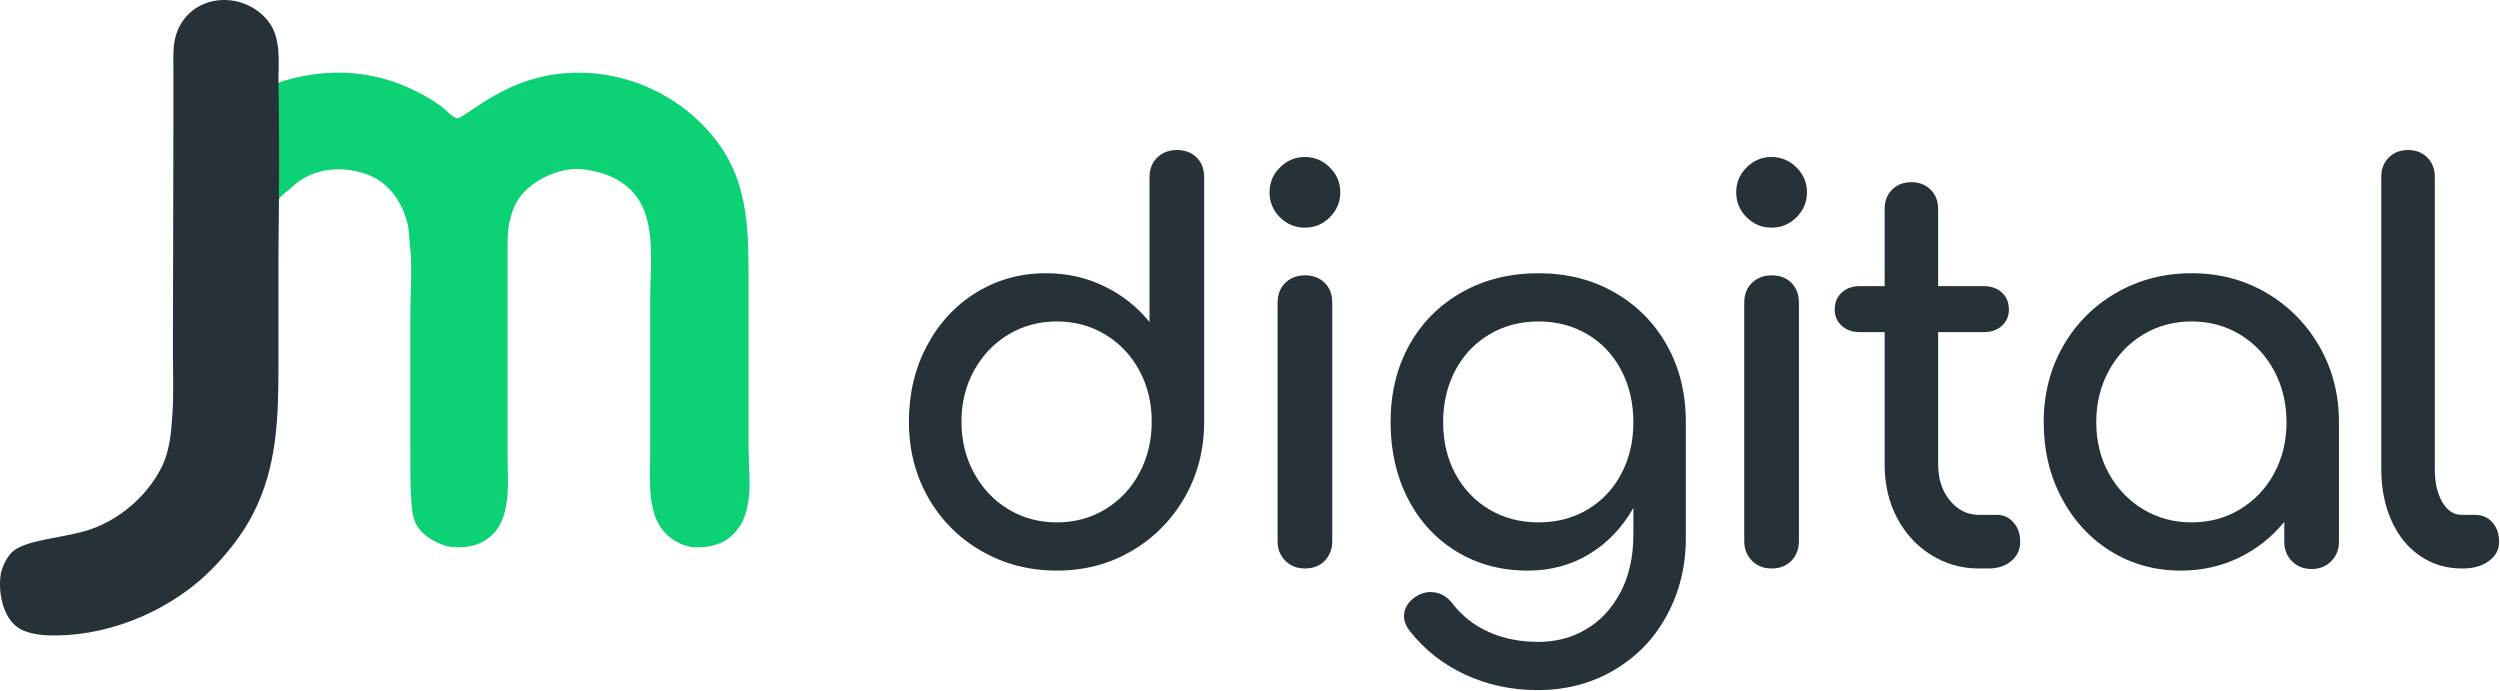
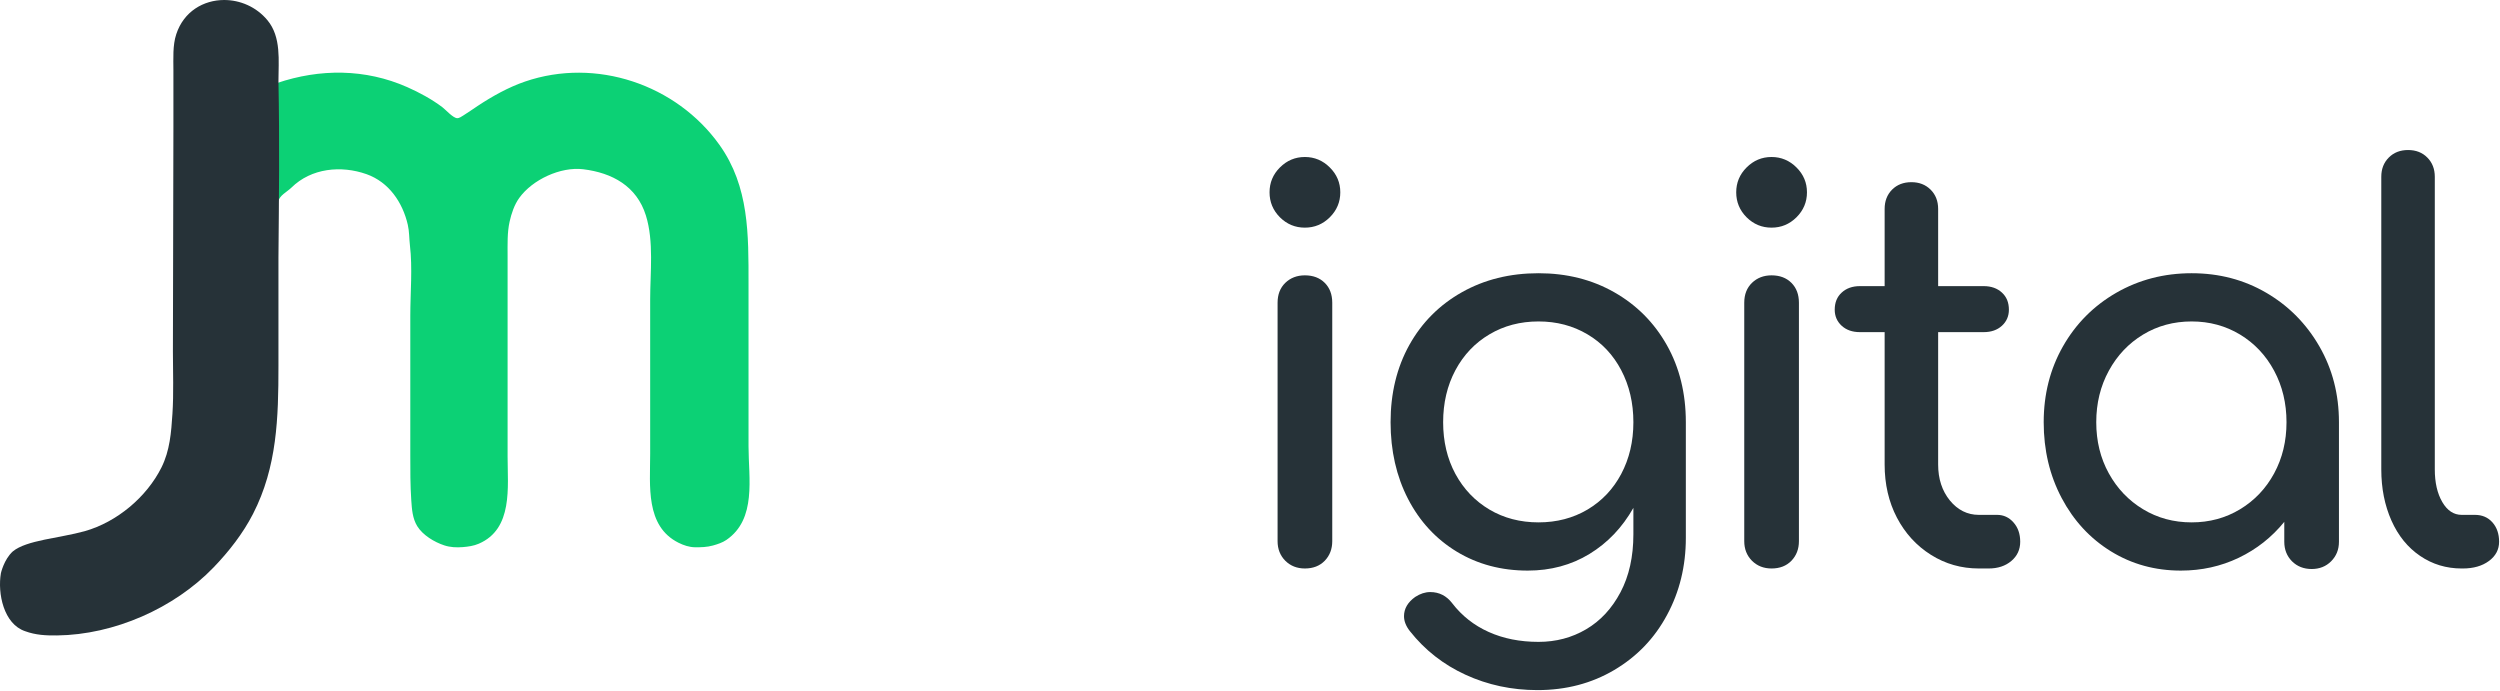
<svg xmlns="http://www.w3.org/2000/svg" width="952" height="263" viewBox="0 0 952 263" fill="none">
  <path d="M105.914 76.947C106.256 74.46 109.317 73.081 110.958 71.46C118.529 63.98 129.935 62.912 139.58 66.325C148.077 69.346 153.322 77.047 155.286 85.585C155.89 88.192 155.789 90.8 156.101 93.427C157.128 102.166 156.242 111.509 156.242 120.308V173.283C156.242 179.052 156.222 184.791 156.615 190.539C156.846 193.912 157.068 197.385 158.88 200.355C160.994 203.798 165.414 206.436 169.179 207.674C171.454 208.429 173.85 208.53 176.236 208.339C178.3 208.168 180.384 207.876 182.307 207.05C195.425 201.432 193.291 185.475 193.291 173.867V97.354C193.291 93.145 193.13 88.524 194.056 84.407C194.751 81.296 195.848 77.984 197.721 75.386C202.734 68.409 213.476 63.396 222.104 64.453C233.108 65.802 242.461 70.856 245.954 82.051C249.045 91.978 247.585 103.767 247.585 114.026V172.881C247.585 184.911 245.693 200.335 258.378 206.678C260.311 207.644 262.455 208.369 264.65 208.399C266.976 208.419 269.241 208.359 271.506 207.725C273.248 207.241 275.1 206.637 276.6 205.61C288.198 197.667 285.037 182.072 285.037 169.941V107.945C285.037 89.36 285.309 71.047 273.973 55.17C257.472 32.075 226.866 21.837 199.956 31.048C193.623 33.213 187.482 36.646 181.914 40.331C180.092 41.539 178.28 42.828 176.428 43.975C175.803 44.368 174.847 45.053 174.072 45.002C172.461 44.911 169.723 41.781 168.394 40.774C164.306 37.723 159.715 35.236 155.064 33.173C139.127 26.125 121.821 26.095 105.471 31.632C105.612 45.828 105.783 46.049 105.914 76.947Z" fill="#0CD175" />
  <path d="M85.335 2.92628e-05C77.532 0.02 69.982 4.329 67.123 13.017C65.713 17.266 66.035 22.32 66.035 26.75V48.334C66.035 76.856 65.844 105.347 65.844 133.869C65.844 141.762 66.176 149.745 65.663 157.608C65.2 164.656 64.696 171.572 61.485 178.015C55.817 189.341 44.511 198.785 32.319 202.258C22.583 204.966 10.09 205.661 4.875 209.98C1.492 213.04 0.344 218.276 0.344 218.276C-0.975 225.897 1.371 237.625 9.576 240.364C13.593 241.844 17.509 242.025 21.738 241.975C43.423 241.713 66.317 231.665 81.328 216.071C87.177 209.99 92.483 203.214 96.359 195.674C105.54 177.784 106.034 159.008 106.034 139.366V98.169C106.225 75.799 106.497 54.083 106.034 30.867C106.034 23.135 107.171 14.145 101.856 7.722C97.597 2.577 91.395 -0.01 85.325 2.92628e-05H85.335Z" fill="#263238" />
-   <path d="M448.157 57.129C451.268 57.129 453.775 58.085 455.688 59.988C457.591 61.901 458.547 64.407 458.547 67.518V160.583C458.547 171.195 456.061 180.819 451.097 189.457C446.124 198.075 439.389 204.871 430.881 209.834C422.394 214.807 412.921 217.284 402.451 217.284C391.95 217.284 382.376 214.807 373.738 209.834C365.12 204.871 358.355 198.075 353.442 189.457C348.549 180.819 346.112 171.195 346.112 160.583C346.112 149.952 348.388 140.327 352.958 131.709C357.519 123.071 363.771 116.306 371.724 111.413C379.668 106.5 388.537 104.044 398.343 104.044C406.236 104.044 413.575 105.685 420.371 108.957C427.187 112.208 432.976 116.759 437.727 122.608V67.518C437.727 64.407 438.704 61.901 440.667 59.988C442.65 58.085 445.147 57.129 448.157 57.129ZM402.451 198.921C409.236 198.921 415.387 197.26 420.894 193.927C426.391 190.605 430.72 186.014 433.861 180.155C437.003 174.305 438.573 167.782 438.573 160.583C438.573 153.365 437.003 146.871 433.861 141.092C430.72 135.293 426.391 130.733 420.894 127.4C415.387 124.078 409.236 122.407 402.451 122.407C395.625 122.407 389.463 124.078 383.966 127.4C378.459 130.733 374.11 135.293 370.919 141.092C367.717 146.871 366.127 153.365 366.127 160.583C366.127 167.782 367.717 174.305 370.919 180.155C374.11 186.014 378.459 190.605 383.966 193.927C389.463 197.26 395.625 198.921 402.451 198.921Z" fill="#263238" />
  <path d="M496.893 216.478C493.913 216.478 491.426 215.502 489.443 213.539C487.48 211.555 486.503 209.069 486.503 206.089V115.279C486.503 112.138 487.48 109.621 489.443 107.708C491.426 105.805 493.913 104.849 496.893 104.849C500.034 104.849 502.551 105.805 504.464 107.708C506.367 109.621 507.323 112.138 507.323 115.279V206.089C507.323 209.069 506.367 211.555 504.464 213.539C502.551 215.502 500.034 216.478 496.893 216.478ZM496.893 86.687C493.208 86.687 490.047 85.378 487.389 82.74C484.752 80.083 483.443 76.921 483.443 73.237C483.443 69.562 484.752 66.411 487.389 63.773C490.047 61.115 493.208 59.786 496.893 59.786C500.568 59.786 503.739 61.115 506.397 63.773C509.055 66.411 510.384 69.562 510.384 73.237C510.384 76.921 509.055 80.083 506.397 82.74C503.739 85.378 500.568 86.687 496.893 86.687Z" fill="#263238" />
  <path d="M585.871 104.044C596.604 104.044 606.218 106.46 614.705 111.292C623.212 116.125 629.887 122.83 634.719 131.387C639.552 139.955 641.968 149.751 641.968 160.785V204.84C641.968 215.583 639.572 225.358 634.8 234.197C630.048 243.057 623.343 250.034 614.705 255.138C606.087 260.232 596.342 262.789 585.469 262.789C575.663 262.789 566.542 260.836 558.085 256.95C549.648 253.084 542.591 247.547 536.903 240.359C535.393 238.446 534.648 236.543 534.648 234.64C534.648 231.791 536.067 229.345 538.916 227.311C540.819 226.073 542.722 225.459 544.635 225.459C548.037 225.459 550.836 226.878 553.011 229.727C556.686 234.5 561.307 238.144 566.864 240.641C572.441 243.158 578.784 244.426 585.871 244.426C592.526 244.426 598.567 242.825 603.993 239.634C609.44 236.433 613.799 231.741 617.081 225.539C620.353 219.358 621.994 211.998 621.994 203.431V193.404C617.745 200.894 612.168 206.753 605.242 210.961C598.315 215.18 590.482 217.284 581.764 217.284C571.696 217.284 562.686 214.888 554.742 210.076C546.789 205.243 540.608 198.548 536.178 189.981C531.748 181.393 529.533 171.658 529.533 160.785C529.533 149.751 531.909 139.955 536.661 131.387C541.433 122.83 548.108 116.125 556.675 111.292C565.233 106.46 574.968 104.044 585.871 104.044ZM585.871 198.921C592.798 198.921 599.01 197.3 604.517 194.048C610.014 190.776 614.302 186.256 617.363 180.477C620.444 174.678 621.994 168.114 621.994 160.785C621.994 153.435 620.444 146.831 617.363 140.972C614.302 135.122 610.014 130.572 604.517 127.32C599.01 124.048 592.798 122.407 585.871 122.407C578.915 122.407 572.683 124.048 567.186 127.32C561.679 130.572 557.36 135.122 554.219 140.972C551.098 146.831 549.548 153.435 549.548 160.785C549.548 168.114 551.098 174.678 554.219 180.477C557.36 186.256 561.679 190.776 567.186 194.048C572.683 197.3 578.915 198.921 585.871 198.921Z" fill="#263238" />
  <path d="M674.601 216.478C671.621 216.478 669.134 215.502 667.151 213.539C665.188 211.555 664.211 209.069 664.211 206.089V115.279C664.211 112.138 665.188 109.621 667.151 107.708C669.134 105.805 671.621 104.849 674.601 104.849C677.742 104.849 680.259 105.805 682.172 107.708C684.075 109.621 685.031 112.138 685.031 115.279V206.089C685.031 209.069 684.075 211.555 682.172 213.539C680.259 215.502 677.742 216.478 674.601 216.478ZM674.601 86.687C670.916 86.687 667.755 85.378 665.097 82.74C662.459 80.083 661.151 76.921 661.151 73.237C661.151 69.562 662.459 66.411 665.097 63.773C667.755 61.115 670.916 59.786 674.601 59.786C678.276 59.786 681.447 61.115 684.105 63.773C686.763 66.411 688.092 69.562 688.092 73.237C688.092 76.921 686.763 80.083 684.105 82.74C681.447 85.378 678.276 86.687 674.601 86.687Z" fill="#263238" />
  <path d="M760.517 196.061C762.953 196.061 765.027 197.018 766.719 198.921C768.43 200.833 769.296 203.29 769.296 206.29C769.296 209.27 768.168 211.716 765.913 213.619C763.658 215.532 760.769 216.478 757.255 216.478H753.55C746.885 216.478 740.805 214.747 735.308 211.284C729.801 207.82 725.482 203.099 722.341 197.108C719.22 191.128 717.669 184.383 717.669 176.893V126.474H708.246C705.397 126.474 703.091 125.669 701.319 124.058C699.548 122.427 698.662 120.383 698.662 117.937C698.662 115.198 699.548 113.024 701.319 111.413C703.091 109.782 705.397 108.957 708.246 108.957H717.669V79.559C717.669 76.579 718.606 74.143 720.488 72.23C722.391 70.327 724.847 69.371 727.858 69.371C730.838 69.371 733.274 70.327 735.187 72.23C737.09 74.143 738.046 76.579 738.046 79.559V108.957H755.403C758.242 108.957 760.557 109.782 762.329 111.413C764.101 113.024 764.987 115.198 764.987 117.937C764.987 120.383 764.101 122.427 762.329 124.058C760.557 125.669 758.242 126.474 755.403 126.474H738.046V176.893C738.046 182.349 739.536 186.91 742.516 190.585C745.516 194.239 749.201 196.061 753.55 196.061H760.517Z" fill="#263238" />
  <path d="M834.578 104.044C845.048 104.044 854.521 106.53 863.008 111.494C871.516 116.467 878.251 123.273 883.224 131.911C888.187 140.529 890.674 150.153 890.674 160.785V206.29C890.674 209.27 889.677 211.757 887.694 213.74C885.731 215.703 883.264 216.68 880.284 216.68C877.274 216.68 874.777 215.703 872.794 213.74C870.831 211.757 869.854 209.27 869.854 206.29V198.719C865.102 204.579 859.314 209.139 852.498 212.411C845.702 215.663 838.363 217.284 830.47 217.284C820.664 217.284 811.795 214.848 803.851 209.955C795.898 205.042 789.646 198.276 785.085 189.658C780.515 181.02 778.239 171.396 778.239 160.785C778.239 150.153 780.676 140.529 785.568 131.911C790.481 123.273 797.247 116.467 805.865 111.494C814.503 106.53 824.077 104.044 834.578 104.044ZM834.578 198.921C841.363 198.921 847.514 197.26 853.021 193.927C858.518 190.605 862.847 186.054 865.988 180.275C869.13 174.477 870.7 167.983 870.7 160.785C870.7 153.566 869.13 147.032 865.988 141.173C862.847 135.324 858.518 130.733 853.021 127.4C847.514 124.078 841.363 122.407 834.578 122.407C827.752 122.407 821.59 124.078 816.093 127.4C810.586 130.733 806.237 135.324 803.046 141.173C799.844 147.032 798.254 153.566 798.254 160.785C798.254 167.983 799.844 174.477 803.046 180.275C806.237 186.054 810.586 190.605 816.093 193.927C821.59 197.26 827.752 198.921 834.578 198.921Z" fill="#263238" />
  <path d="M937.4 216.479C931.541 216.479 926.266 214.888 921.574 211.686C916.873 208.495 913.238 204.015 910.661 198.236C908.084 192.437 906.795 185.944 906.795 178.745V67.317C906.795 64.337 907.741 61.901 909.654 59.988C911.557 58.085 914.003 57.129 916.983 57.129C919.983 57.129 922.43 58.085 924.313 59.988C926.215 61.901 927.172 64.337 927.172 67.317V178.745C927.172 183.769 928.118 187.917 930.031 191.189C931.934 194.441 934.39 196.061 937.4 196.061H942.474C945.213 196.061 947.428 197.018 949.119 198.921C950.81 200.834 951.656 203.29 951.656 206.29C951.656 209.27 950.367 211.717 947.79 213.619C945.213 215.532 941.88 216.479 937.803 216.479H937.4Z" fill="#263238" />
</svg>